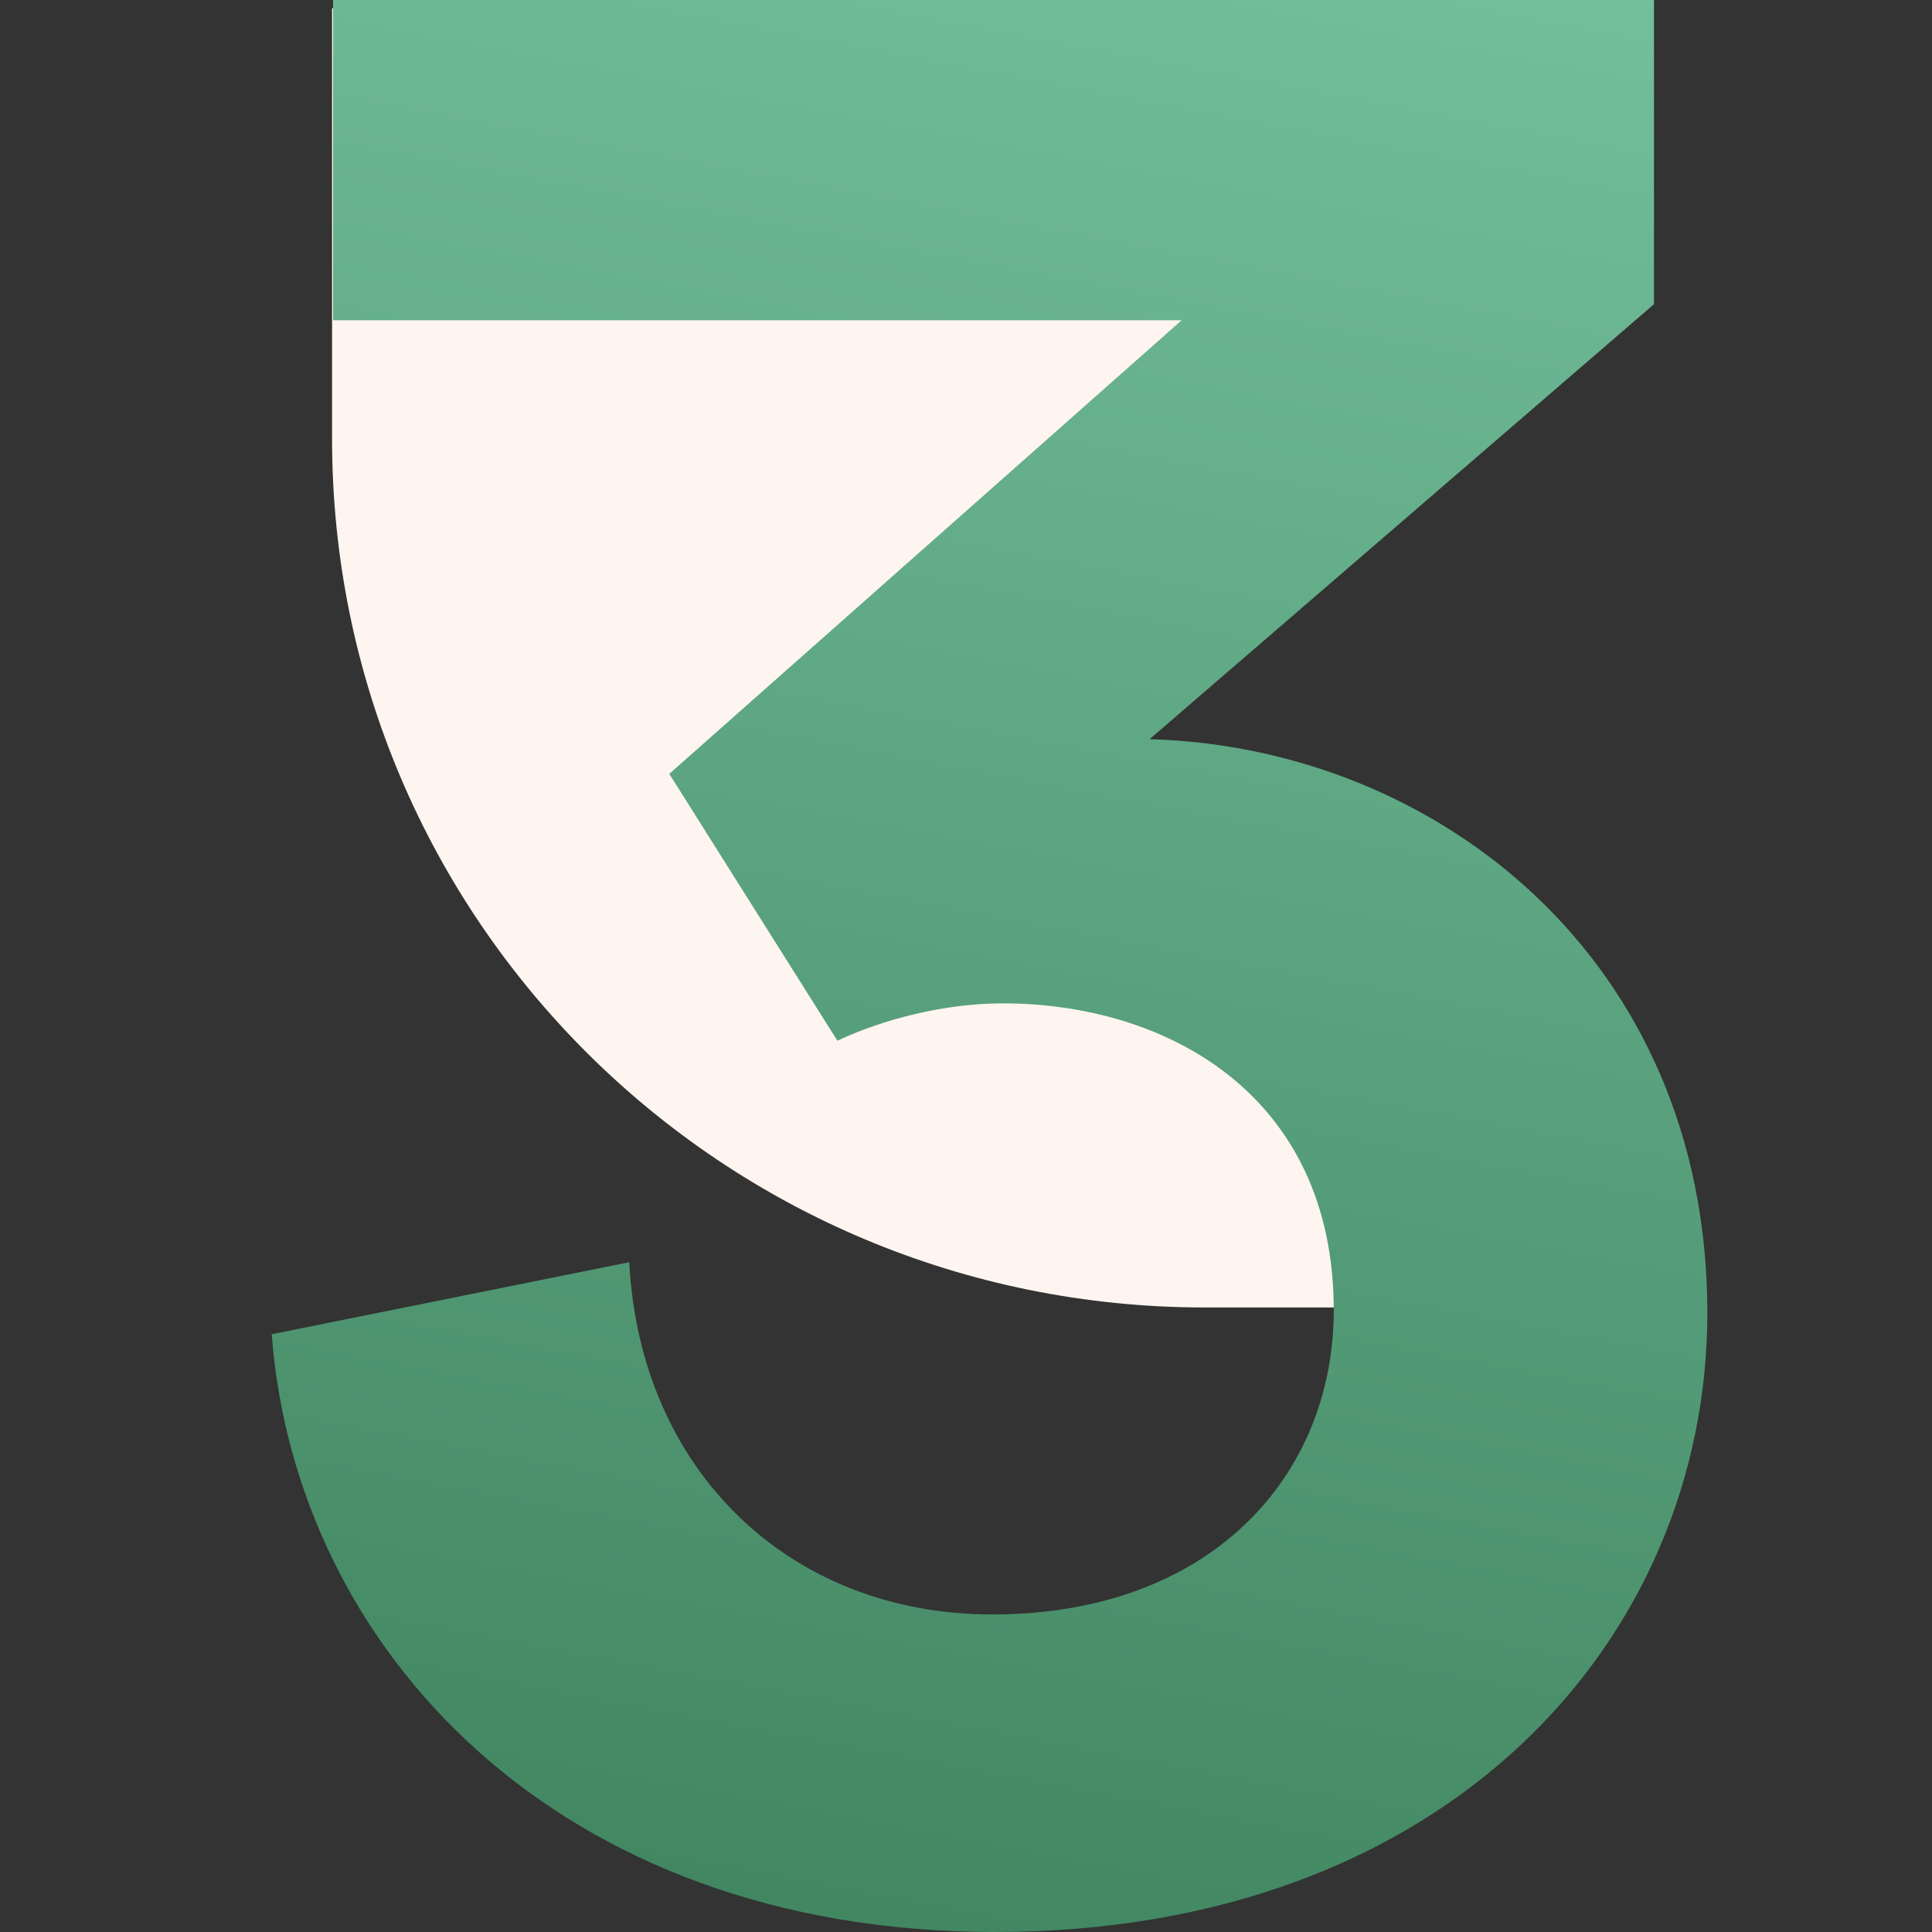
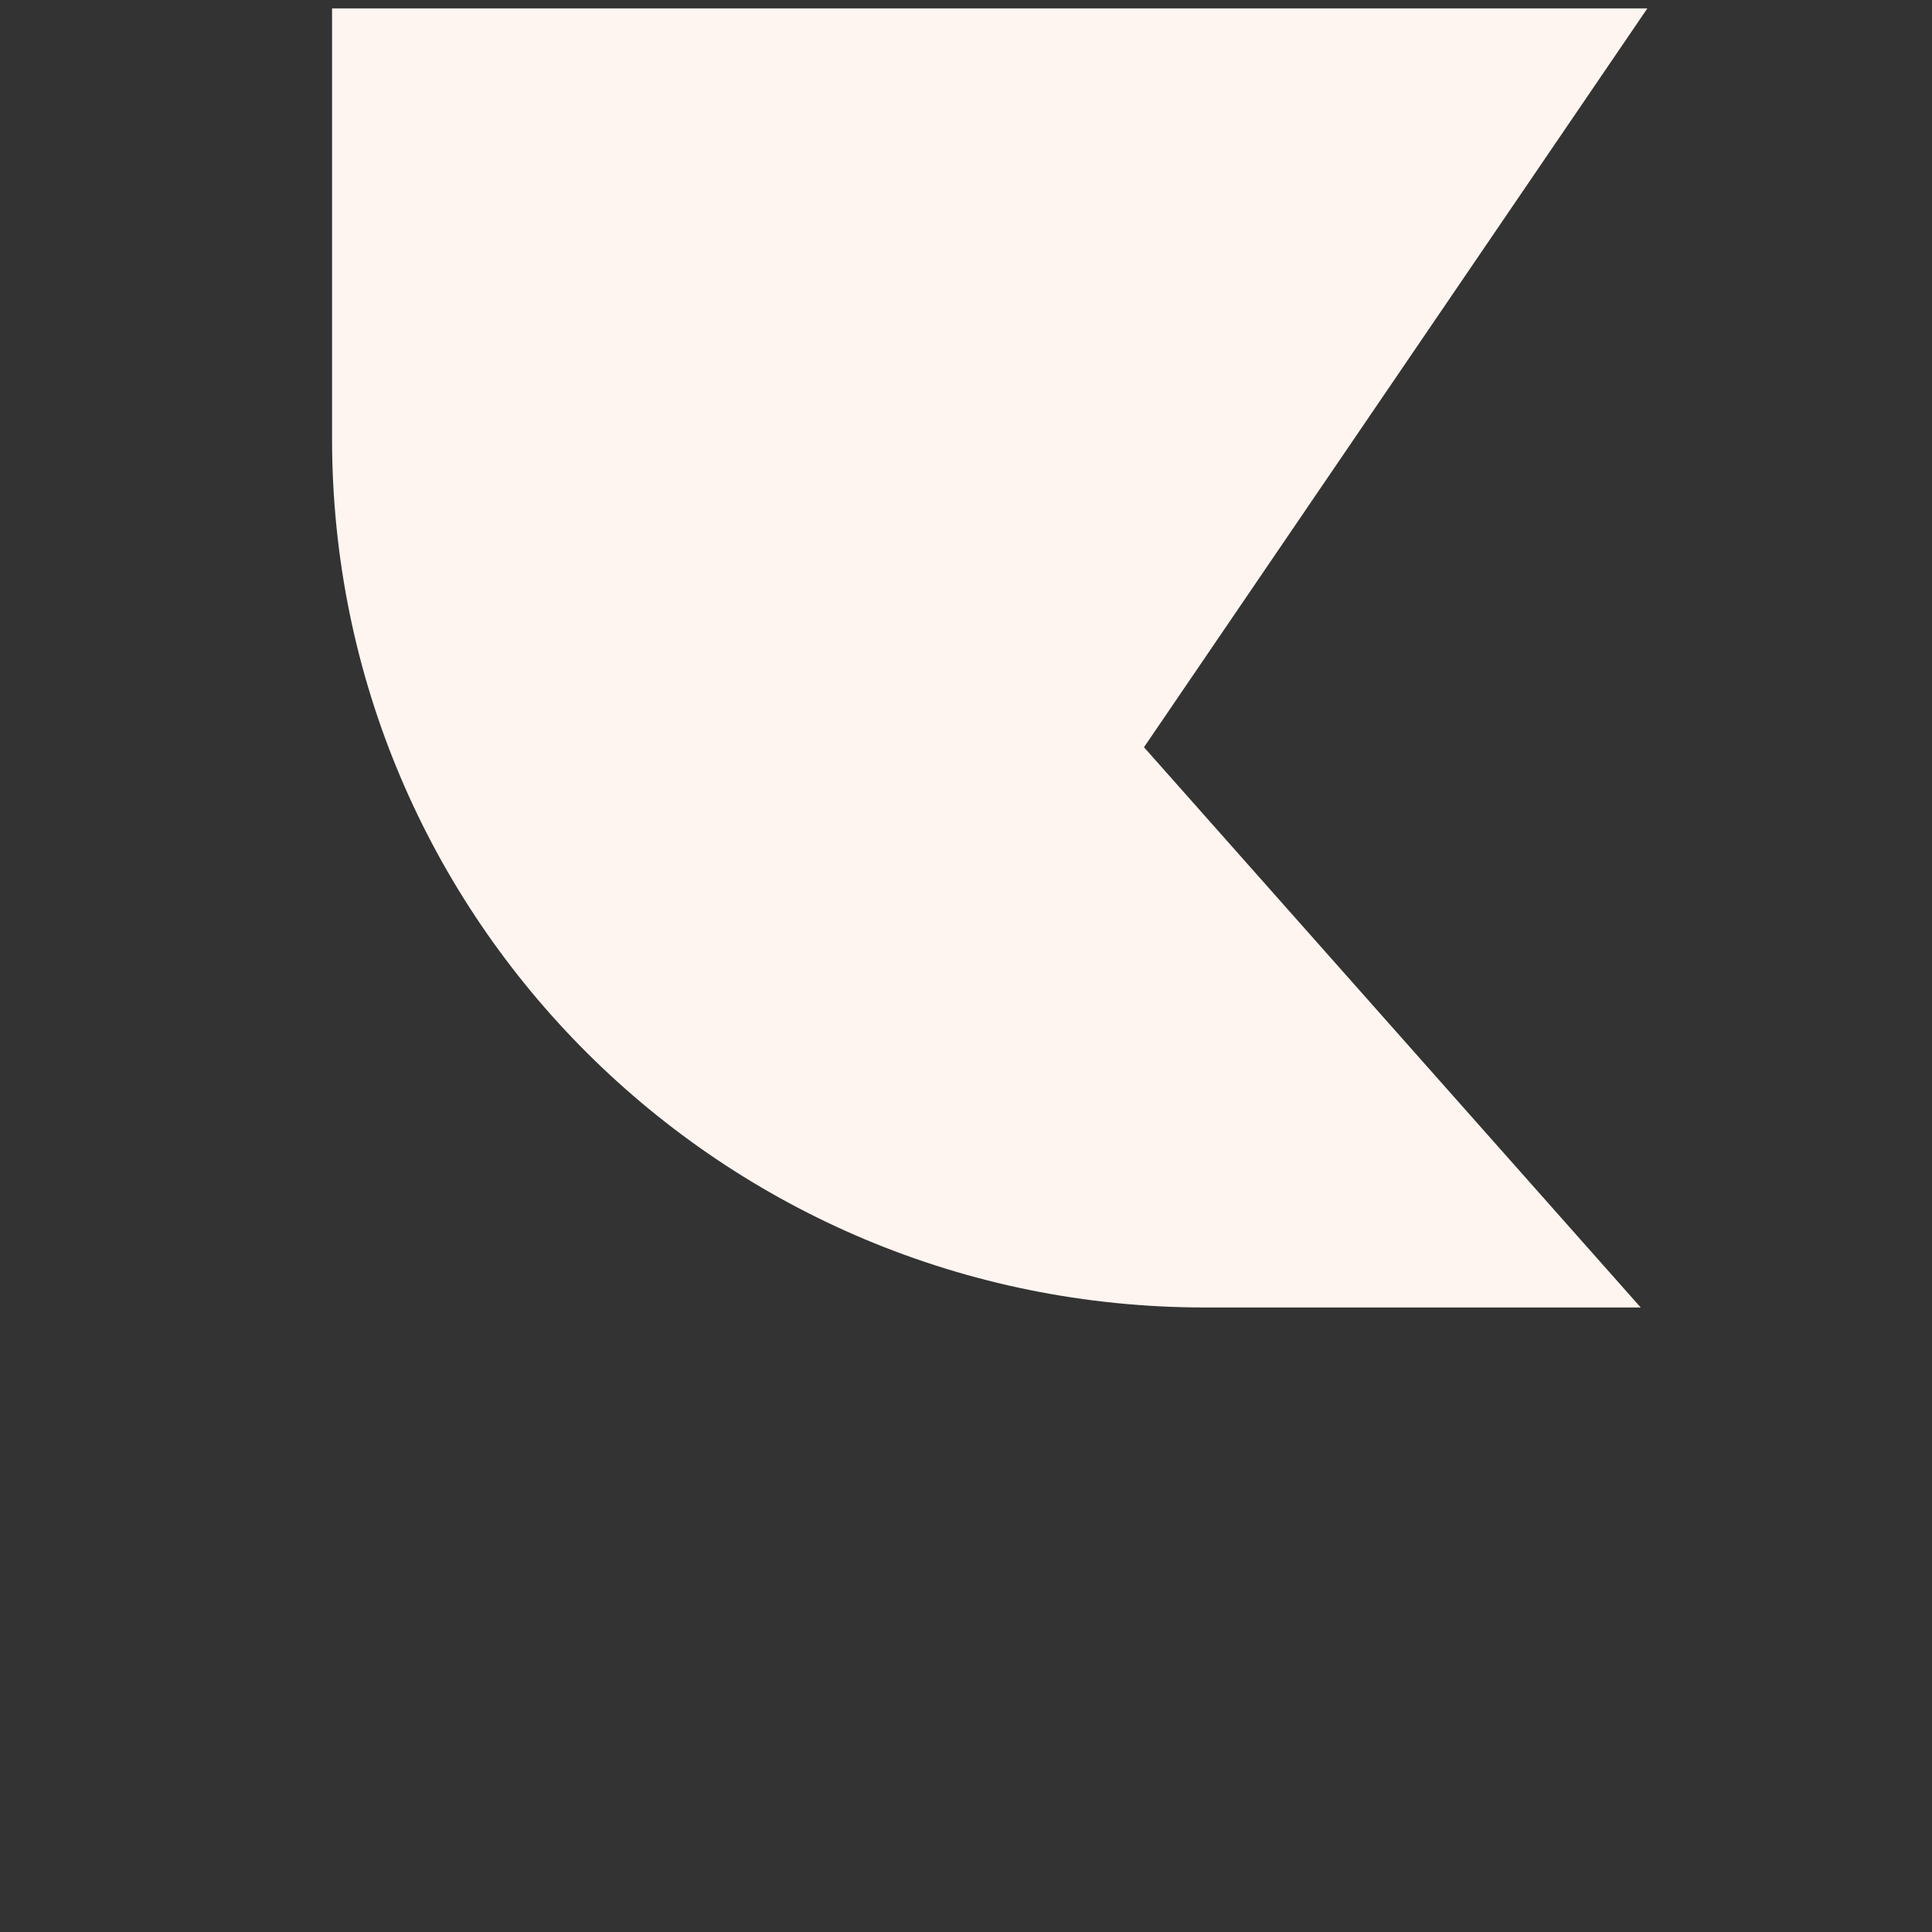
<svg xmlns="http://www.w3.org/2000/svg" width="64" height="64" viewBox="0 0 64 64" fill="none">
  <rect x="0" y="0" width="64" height="64" fill="#333333" stroke="none" />
  <path d="M39.921 43.312L54.351 43.312L37.896 24.753L54.571 0.278L11 0.278L11 14.533C11 30.455 23.92 43.312 39.921 43.312Z" fill="#FFF5F0" />
-   <path d="M27.74 34.475C29.243 33.768 31.276 33.238 33.221 33.238C38.613 33.238 44.182 36.243 44.182 43.403C44.182 48.884 40.116 53.481 32.867 53.481C26.149 53.481 21.199 48.707 20.845 41.812L9 44.199C9.796 54.63 18.459 64 32.956 64C47.983 64 56.558 54.276 56.558 43.492C56.558 31.735 47.541 24.751 38.083 24.486L54.79 10.077V0H11.033V10.608H39.144L22.171 25.635L27.74 34.475Z" fill="url(#paint0_linear)" />
  <defs>
    <linearGradient id="paint0_linear" x1="23.828" y1="67.383" x2="37.248" y2="-3.734" gradientUnits="userSpaceOnUse">
      <stop offset="0" stop-color="#3E835E" />
      <stop offset="0.999" stop-color="#73BF9B" />
    </linearGradient>
  </defs>
</svg>